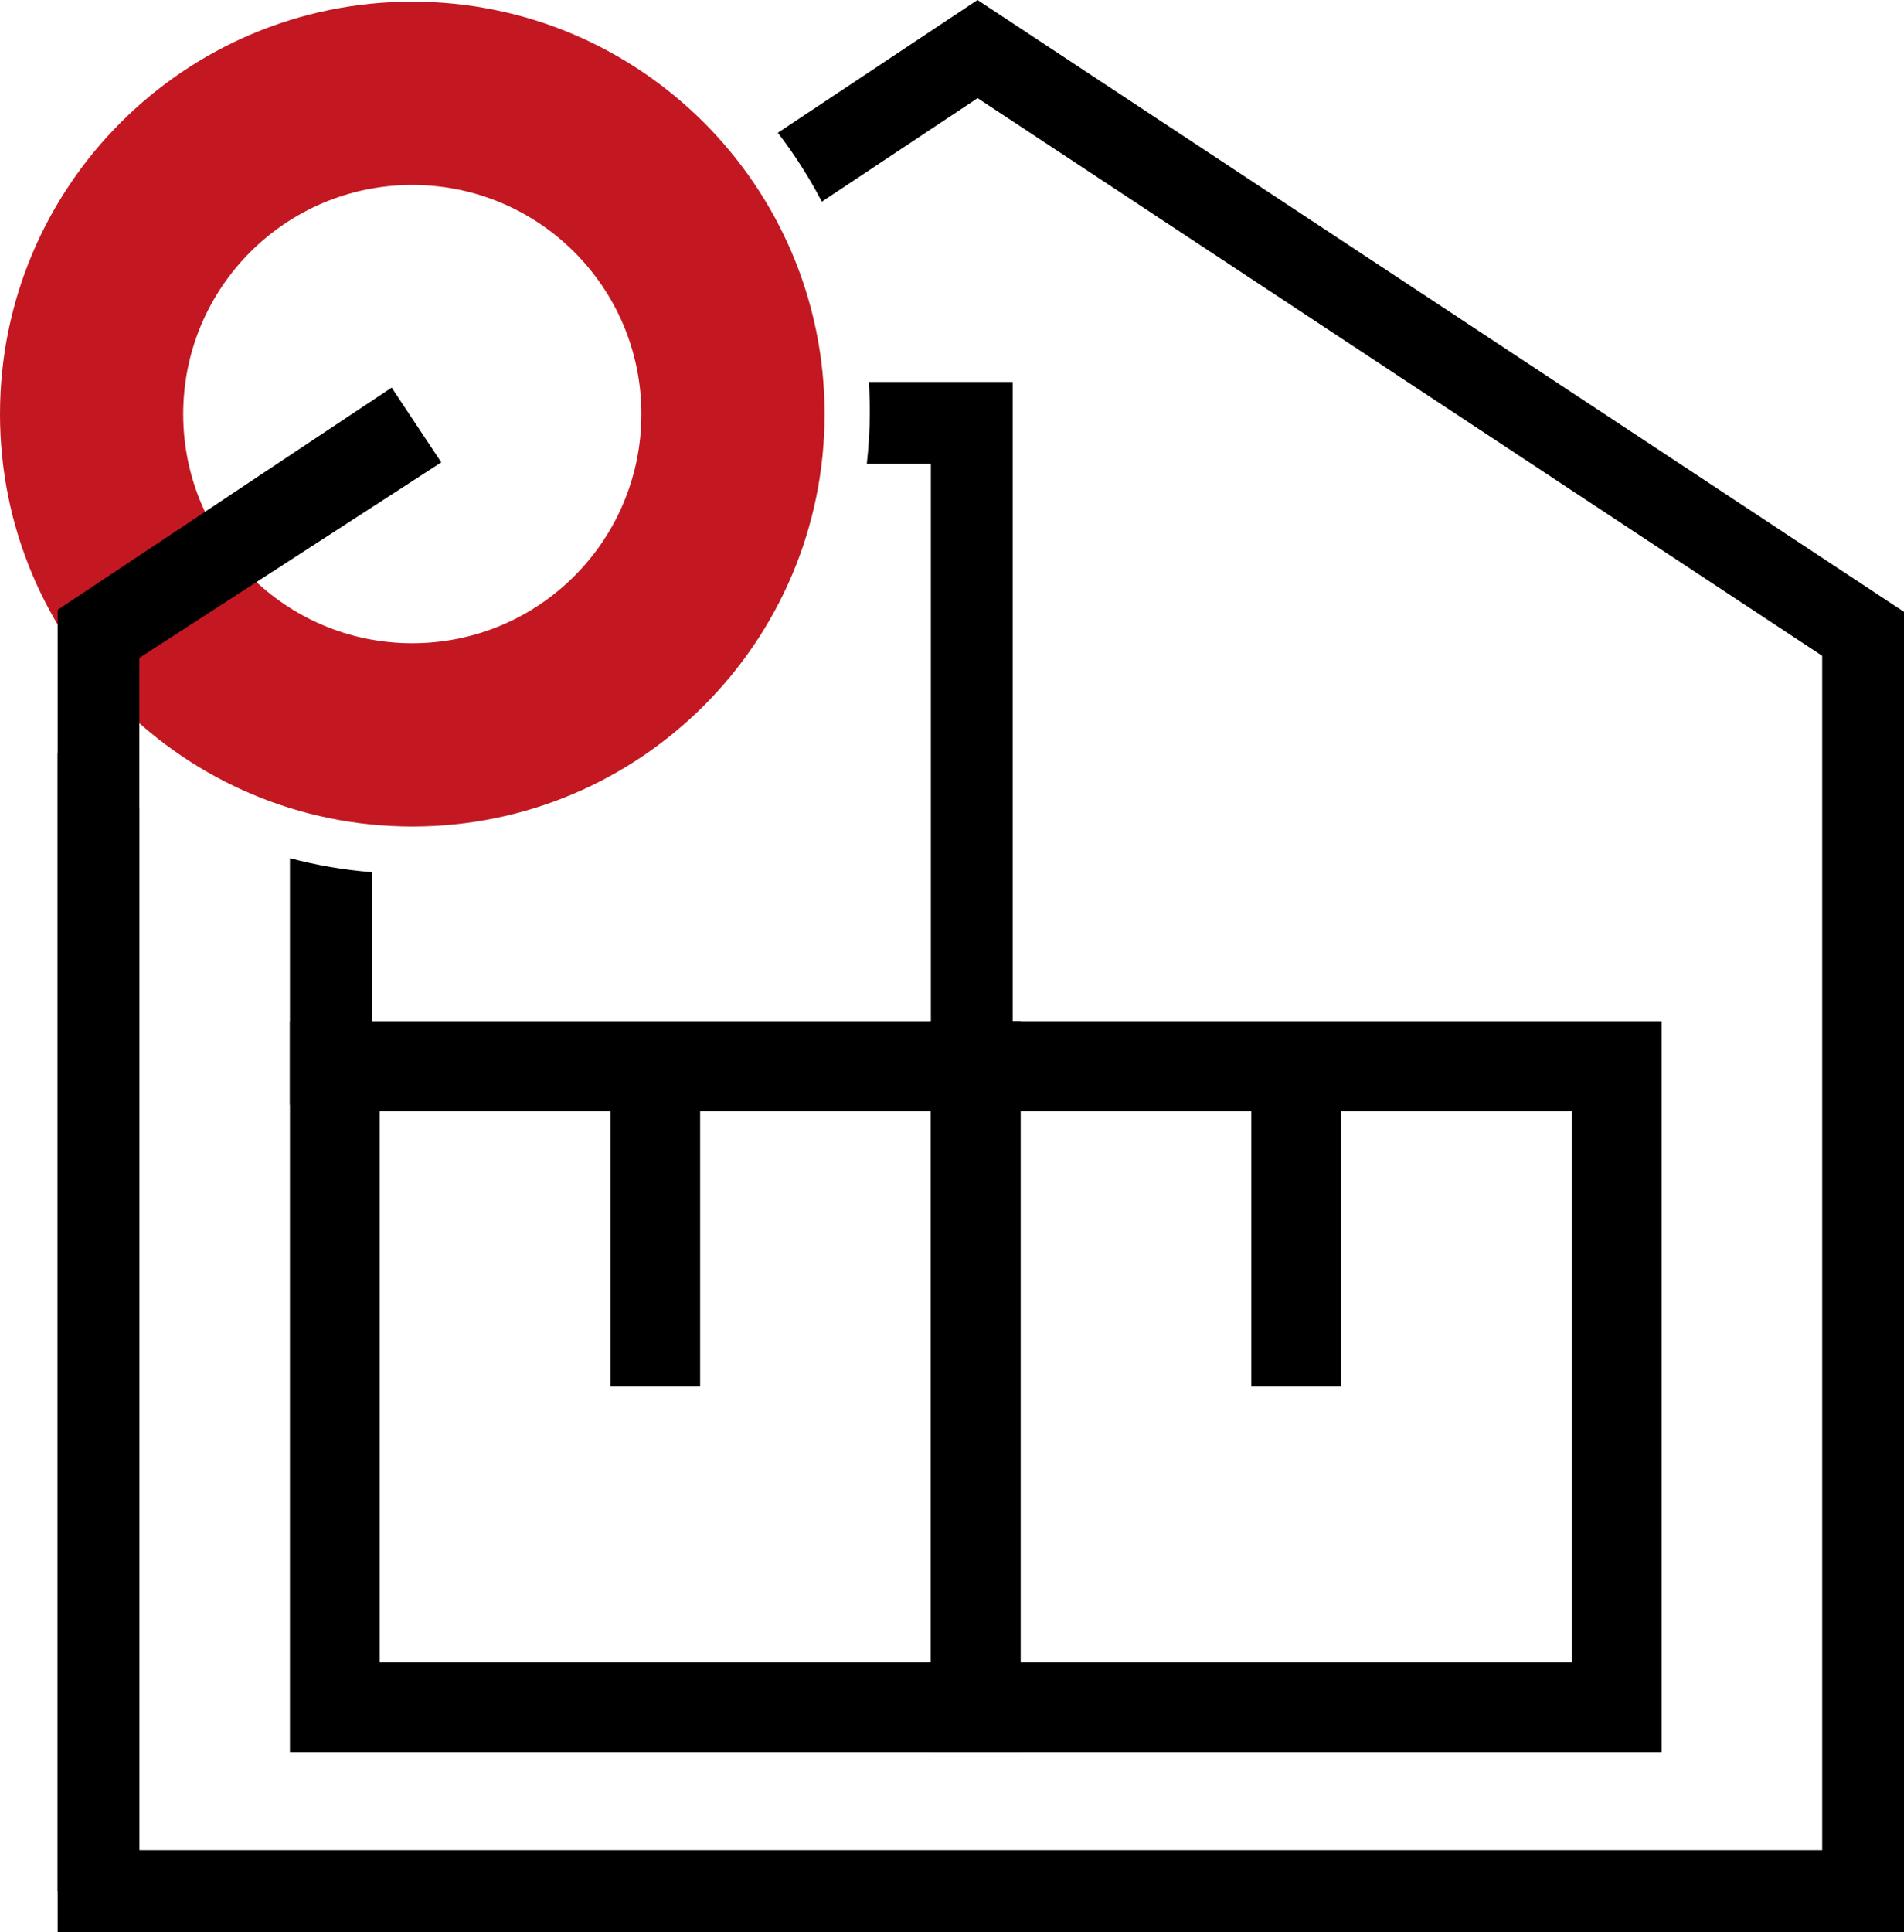
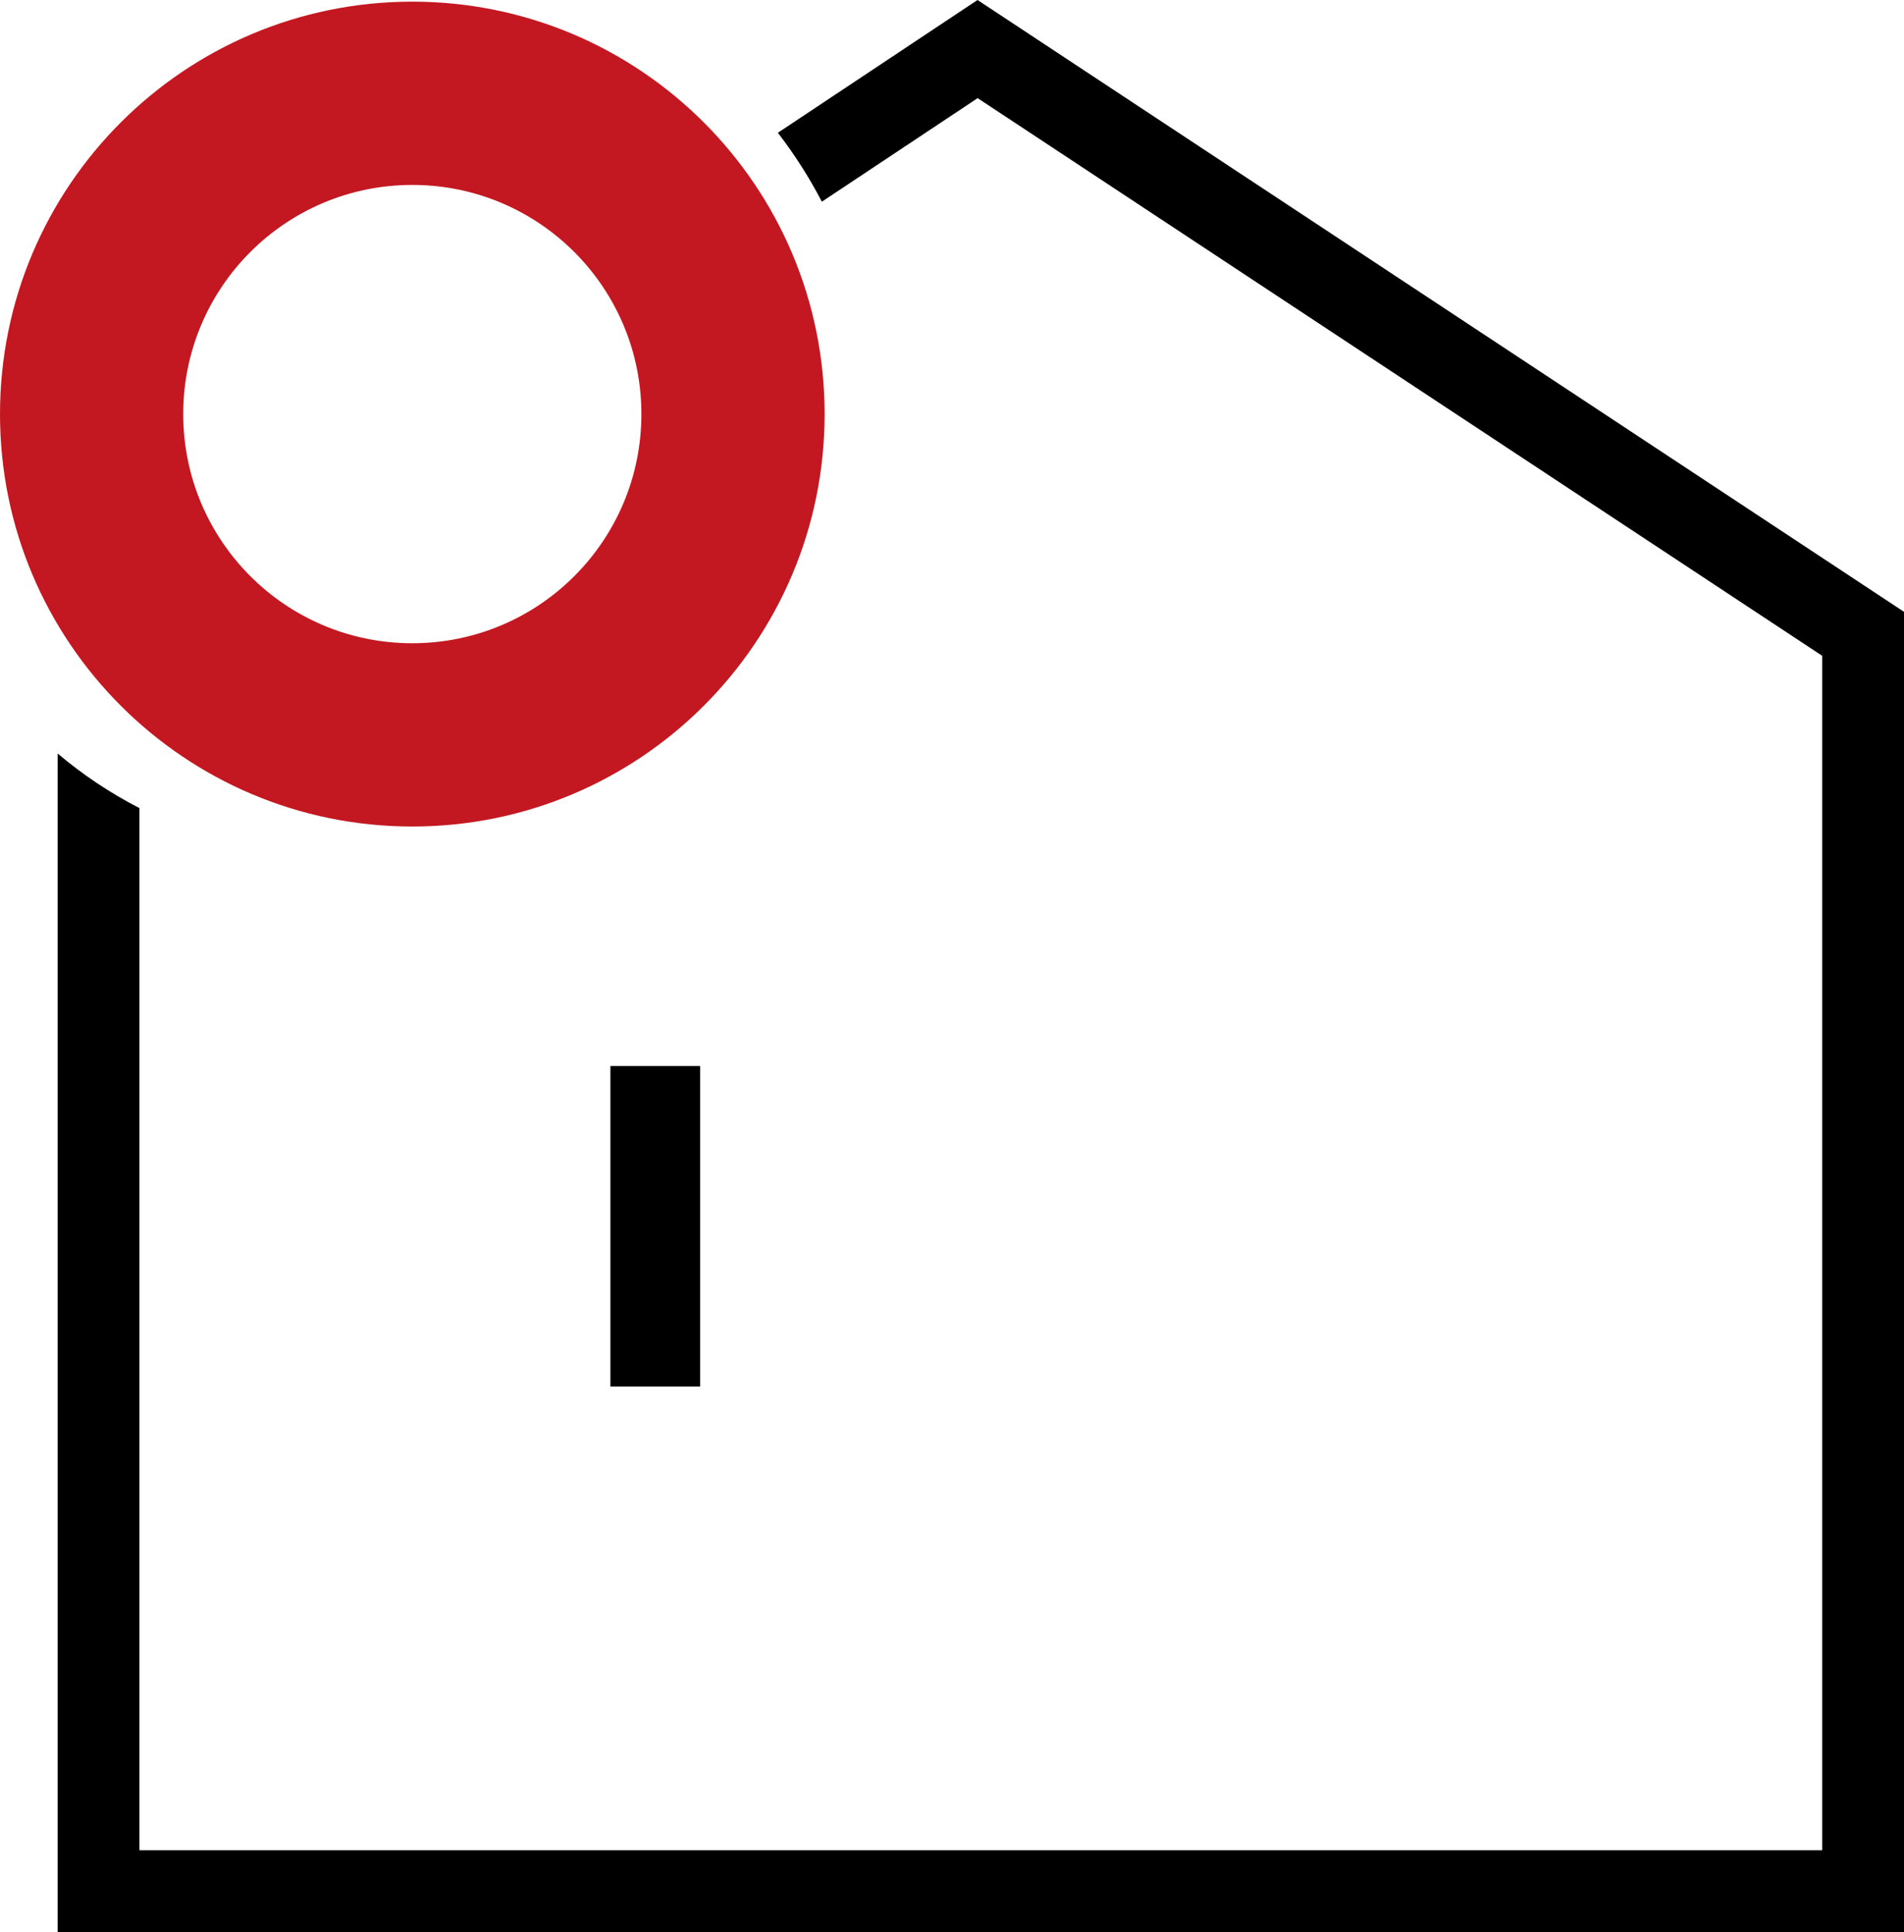
<svg xmlns="http://www.w3.org/2000/svg" id="_Слой_2" data-name="Слой 2" viewBox="0 0 172.71 175.2">
  <defs>
    <style>
      .cls-1 {
        fill: #000;
      }

      .cls-1, .cls-2 {
        stroke-width: 0px;
      }

      .cls-2 {
        fill: #c31821;
      }
    </style>
  </defs>
  <g id="_Слой_1-2" data-name="Слой 1">
    <g>
      <path class="cls-2" d="M0,37.55c0,20.66,16.75,37.4,37.4,37.4,20.66,0,37.4-16.75,37.4-37.4,0-20.66-16.75-37.4-37.4-37.4C16.75.15,0,16.89,0,37.55ZM16.62,37.55c0-11.48,9.3-20.78,20.78-20.78s20.78,9.3,20.78,20.78c0,11.48-9.3,20.78-20.78,20.78-11.48,0-20.78-9.3-20.78-20.78Z" />
-       <path class="cls-1" d="M26.3,92.61h66.28v66.28H26.3v-66.28ZM84.44,100.75h-50s0,50,0,50h50s0-50,0-50Z" />
-       <path class="cls-1" d="M84.44,92.61h66.28v66.28h-66.28v-66.28ZM142.58,100.75h-50s0,50,0,50h50s0-50,0-50Z" />
      <rect class="cls-1" x="55.37" y="96.67" width="8.14" height="29.07" />
-       <rect class="cls-1" x="113.51" y="96.67" width="8.14" height="29.07" />
-       <polygon class="cls-1" points="5.23 171.49 12.64 171.49 12.64 59.66 40.03 41.93 35.53 35.15 5.23 55.3 5.23 171.49" />
-       <path class="cls-1" d="M33.72,79.09v13.69s50.72,0,50.72,0v-50.72s-5.81,0-5.81,0c.17-1.54.27-3.11.27-4.7,0-.91-.03-1.82-.09-2.72h13.05v65.56H26.3v-22.38c2.4.64,4.88,1.07,7.42,1.27Z" />
      <path class="cls-1" d="M12.65,167.78h152.64s0-108.31,0-108.31L88.68,8.9l-14.13,9.39c-1.15-2.21-2.49-4.3-3.99-6.25L88.67,0l84.04,55.48v119.72H5.23v-106.87c2.27,1.92,4.75,3.58,7.42,4.95v94.5Z" />
    </g>
  </g>
</svg>